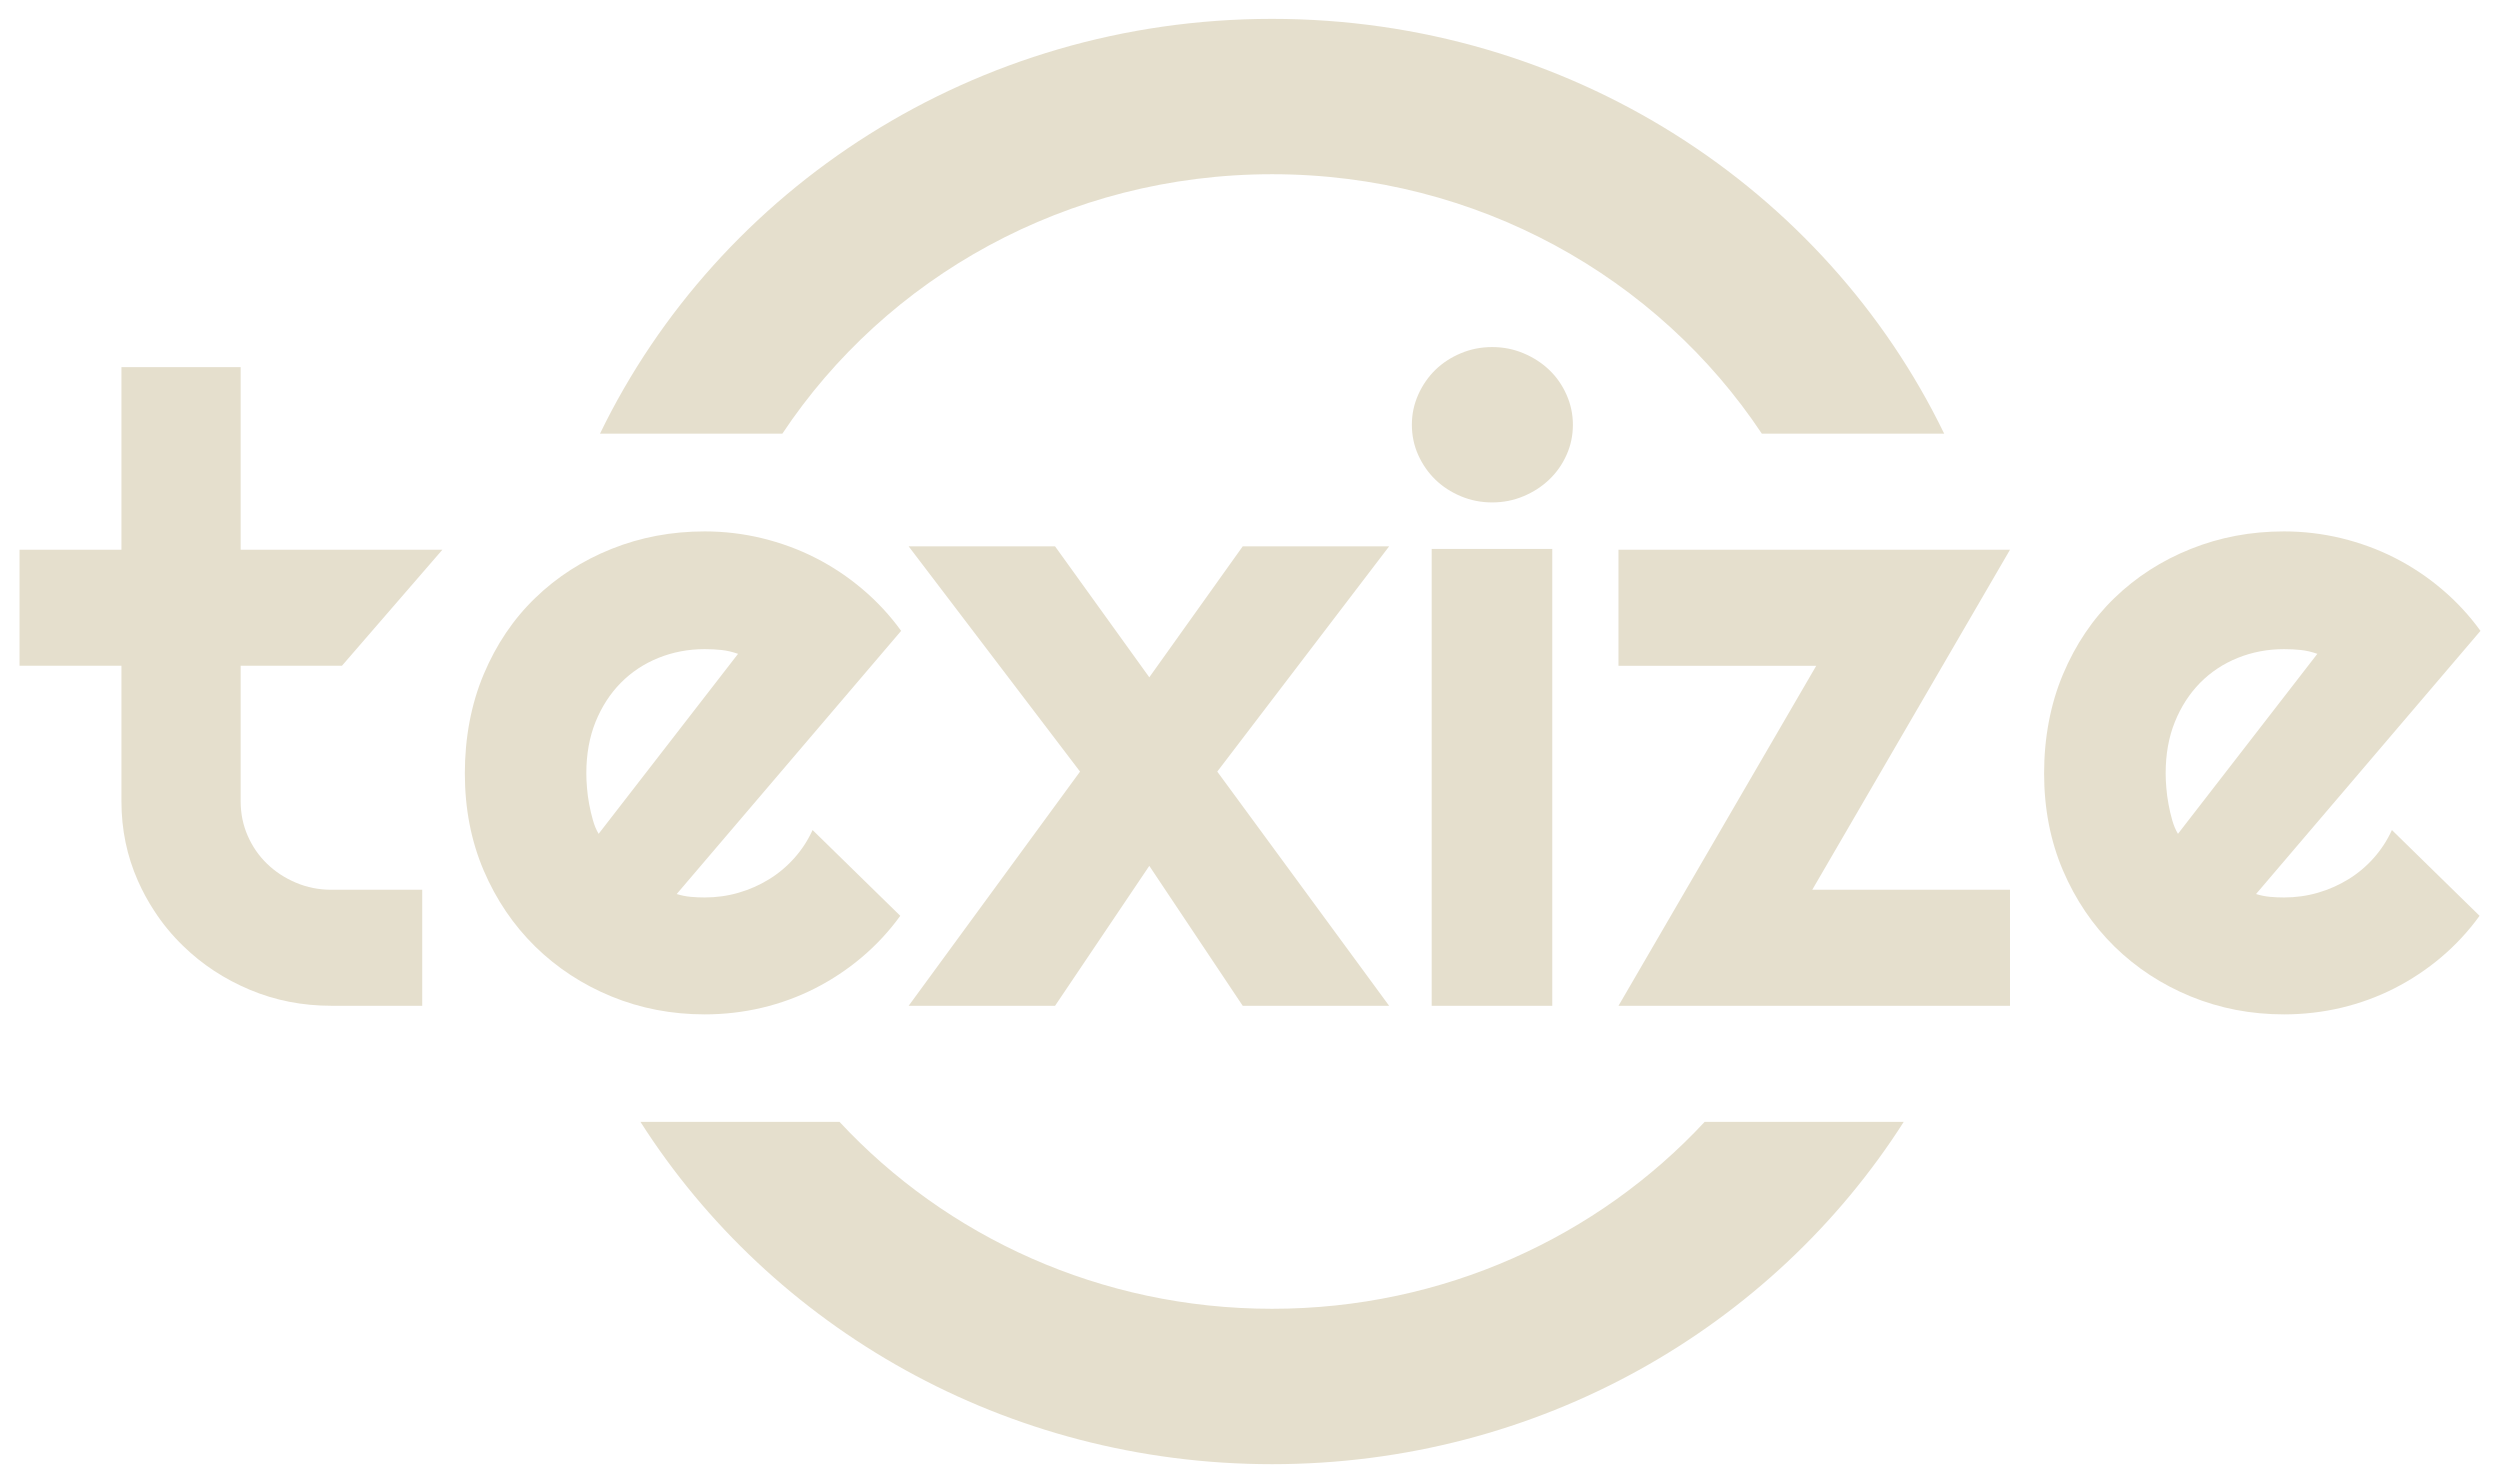
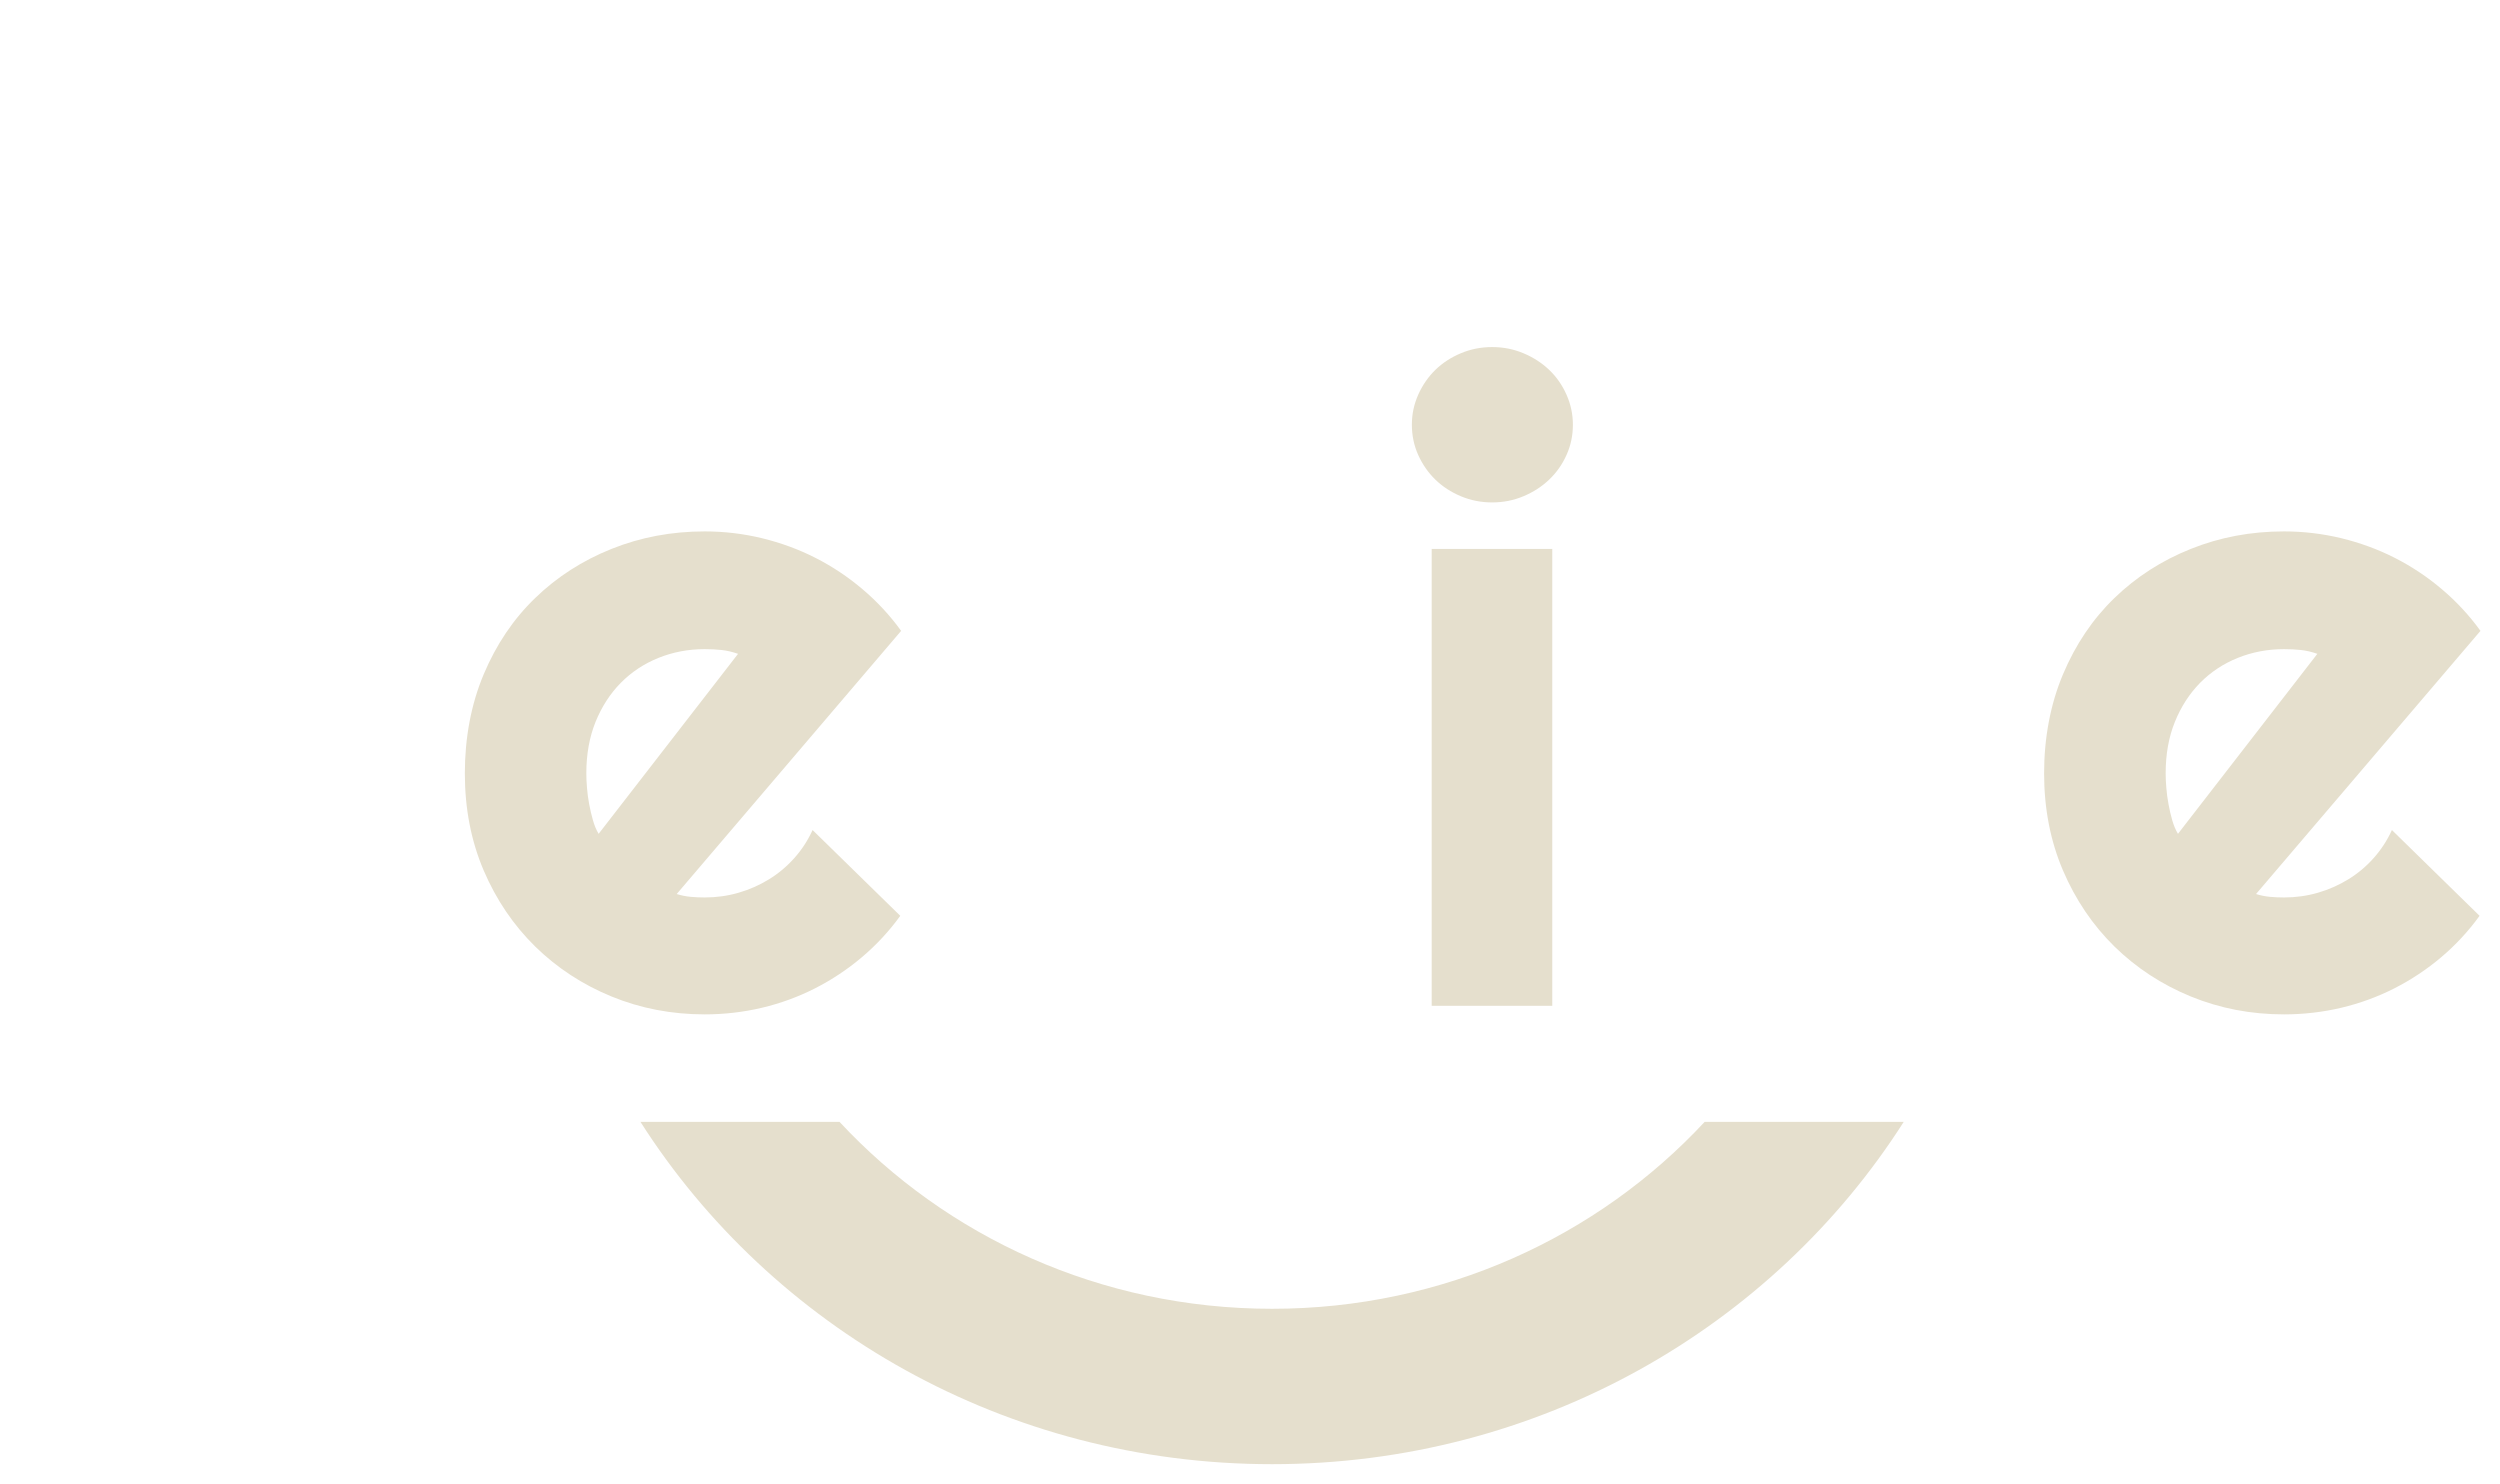
<svg xmlns="http://www.w3.org/2000/svg" width="64" height="38" viewBox="0 0 64 38" fill="none">
-   <path d="M49.771 11.102H45.103C42.446 7.104 37.822 4.46 32.565 4.46C27.307 4.46 22.685 7.104 20.028 11.102H15.36C18.401 4.825 24.961 0.483 32.565 0.483C40.168 0.483 46.73 4.825 49.771 11.102Z" fill="#E5DFCD" />
  <path d="M48.736 28.719C45.383 33.979 39.395 37.483 32.565 37.483C25.735 37.483 19.748 33.979 16.395 28.719H21.491C24.223 31.658 28.172 33.505 32.565 33.505C36.957 33.505 40.908 31.658 43.64 28.719H48.736Z" fill="#E5DFCD" />
  <path d="M17.322 22.887C17.442 22.924 17.561 22.948 17.681 22.959C17.8 22.97 17.92 22.975 18.04 22.975C18.339 22.975 18.627 22.935 18.904 22.855C19.182 22.775 19.442 22.66 19.685 22.511C19.928 22.362 20.145 22.18 20.336 21.965C20.528 21.75 20.682 21.512 20.802 21.249L23.047 23.445C22.763 23.837 22.435 24.191 22.065 24.504C21.695 24.817 21.294 25.083 20.864 25.302C20.433 25.521 19.98 25.686 19.505 25.799C19.03 25.911 18.542 25.968 18.041 25.968C17.195 25.968 16.399 25.815 15.655 25.51C14.911 25.205 14.26 24.778 13.702 24.232C13.145 23.685 12.704 23.035 12.382 22.283C12.06 21.528 11.9 20.7 11.9 19.797C11.9 18.894 12.06 18.027 12.382 17.264C12.704 16.499 13.143 15.847 13.702 15.308C14.259 14.769 14.91 14.35 15.655 14.052C16.399 13.753 17.195 13.604 18.041 13.604C18.542 13.604 19.032 13.663 19.511 13.779C19.989 13.896 20.445 14.062 20.875 14.281C21.305 14.5 21.708 14.767 22.082 15.085C22.456 15.401 22.785 15.757 23.069 16.15L17.322 22.889V22.887ZM18.893 16.738C18.751 16.688 18.61 16.655 18.473 16.64C18.333 16.625 18.19 16.618 18.041 16.618C17.622 16.618 17.227 16.693 16.857 16.842C16.487 16.991 16.165 17.205 15.892 17.481C15.619 17.758 15.404 18.092 15.246 18.48C15.089 18.87 15.01 19.308 15.01 19.797C15.01 19.907 15.015 20.03 15.027 20.168C15.038 20.306 15.056 20.447 15.083 20.588C15.11 20.73 15.141 20.866 15.179 20.997C15.216 21.129 15.264 21.245 15.325 21.346L18.895 16.737L18.893 16.738Z" fill="#E5DFCD" />
-   <path d="M35.562 25.749H31.814L29.422 22.166L27.009 25.749H23.261L27.649 19.753L23.261 13.986H27.009L29.422 17.339L31.814 13.986H35.562L31.162 19.753L35.562 25.749Z" fill="#E5DFCD" />
  <path d="M40.266 10.873C40.266 11.15 40.211 11.409 40.102 11.649C39.994 11.89 39.846 12.1 39.659 12.278C39.472 12.456 39.253 12.598 39.002 12.703C38.752 12.809 38.485 12.862 38.199 12.862C37.914 12.862 37.648 12.809 37.396 12.703C37.146 12.598 36.928 12.456 36.745 12.278C36.562 12.1 36.416 11.89 36.307 11.649C36.199 11.409 36.144 11.151 36.144 10.873C36.144 10.596 36.199 10.348 36.307 10.103C36.416 9.859 36.562 9.649 36.745 9.469C36.928 9.291 37.146 9.149 37.396 9.044C37.647 8.938 37.914 8.885 38.199 8.885C38.485 8.885 38.751 8.938 39.002 9.044C39.253 9.149 39.472 9.291 39.659 9.469C39.846 9.647 39.994 9.859 40.102 10.103C40.211 10.347 40.266 10.604 40.266 10.873ZM39.738 25.749H36.651V14.052H39.738V25.749Z" fill="#E5DFCD" />
-   <path d="M51.456 25.749H41.433L46.495 17.045H41.433V14.073H51.456L46.394 22.778H51.456V25.749Z" fill="#E5DFCD" />
  <path d="M57.753 22.887C57.873 22.924 57.992 22.948 58.112 22.959C58.231 22.97 58.351 22.975 58.47 22.975C58.77 22.975 59.058 22.935 59.335 22.855C59.612 22.775 59.873 22.66 60.116 22.511C60.359 22.362 60.576 22.18 60.767 21.965C60.958 21.75 61.113 21.512 61.233 21.249L63.477 23.445C63.193 23.837 62.866 24.191 62.496 24.504C62.126 24.817 61.725 25.083 61.295 25.302C60.864 25.521 60.411 25.686 59.936 25.799C59.46 25.911 58.972 25.968 58.47 25.968C57.625 25.968 56.83 25.815 56.085 25.51C55.341 25.205 54.69 24.778 54.131 24.232C53.574 23.685 53.134 23.035 52.812 22.283C52.49 21.528 52.329 20.7 52.329 19.797C52.329 18.894 52.49 18.027 52.812 17.264C53.134 16.499 53.573 15.847 54.131 15.308C54.688 14.769 55.339 14.35 56.085 14.052C56.829 13.753 57.625 13.604 58.47 13.604C58.971 13.604 59.462 13.663 59.941 13.779C60.42 13.896 60.875 14.062 61.306 14.281C61.736 14.5 62.139 14.767 62.513 15.085C62.887 15.401 63.216 15.757 63.5 16.15L57.753 22.889V22.887ZM59.324 16.738C59.182 16.688 59.041 16.655 58.904 16.64C58.764 16.625 58.621 16.618 58.472 16.618C58.053 16.618 57.657 16.693 57.287 16.842C56.917 16.991 56.595 17.205 56.322 17.481C56.05 17.758 55.834 18.092 55.677 18.48C55.519 18.87 55.441 19.308 55.441 19.797C55.441 19.907 55.446 20.03 55.458 20.168C55.469 20.306 55.487 20.447 55.514 20.588C55.54 20.73 55.571 20.866 55.609 20.997C55.647 21.129 55.695 21.245 55.756 21.346L59.325 16.737L59.324 16.738Z" fill="#E5DFCD" />
-   <path d="M8.485 22.778H10.809V25.748H8.485C7.745 25.748 7.049 25.613 6.398 25.339C5.746 25.066 5.175 24.691 4.686 24.214C4.402 23.939 4.154 23.637 3.943 23.309C3.786 23.07 3.649 22.816 3.53 22.548C3.25 21.914 3.109 21.238 3.109 20.517V17.043H0.5V14.073H3.109V9.398H6.161V14.073H11.325L8.754 17.043H6.161V20.517C6.161 20.83 6.222 21.123 6.341 21.396C6.461 21.669 6.625 21.908 6.835 22.111C7.045 22.315 7.292 22.477 7.576 22.597C7.86 22.718 8.164 22.778 8.485 22.778Z" fill="#E5DFCD" />
</svg>